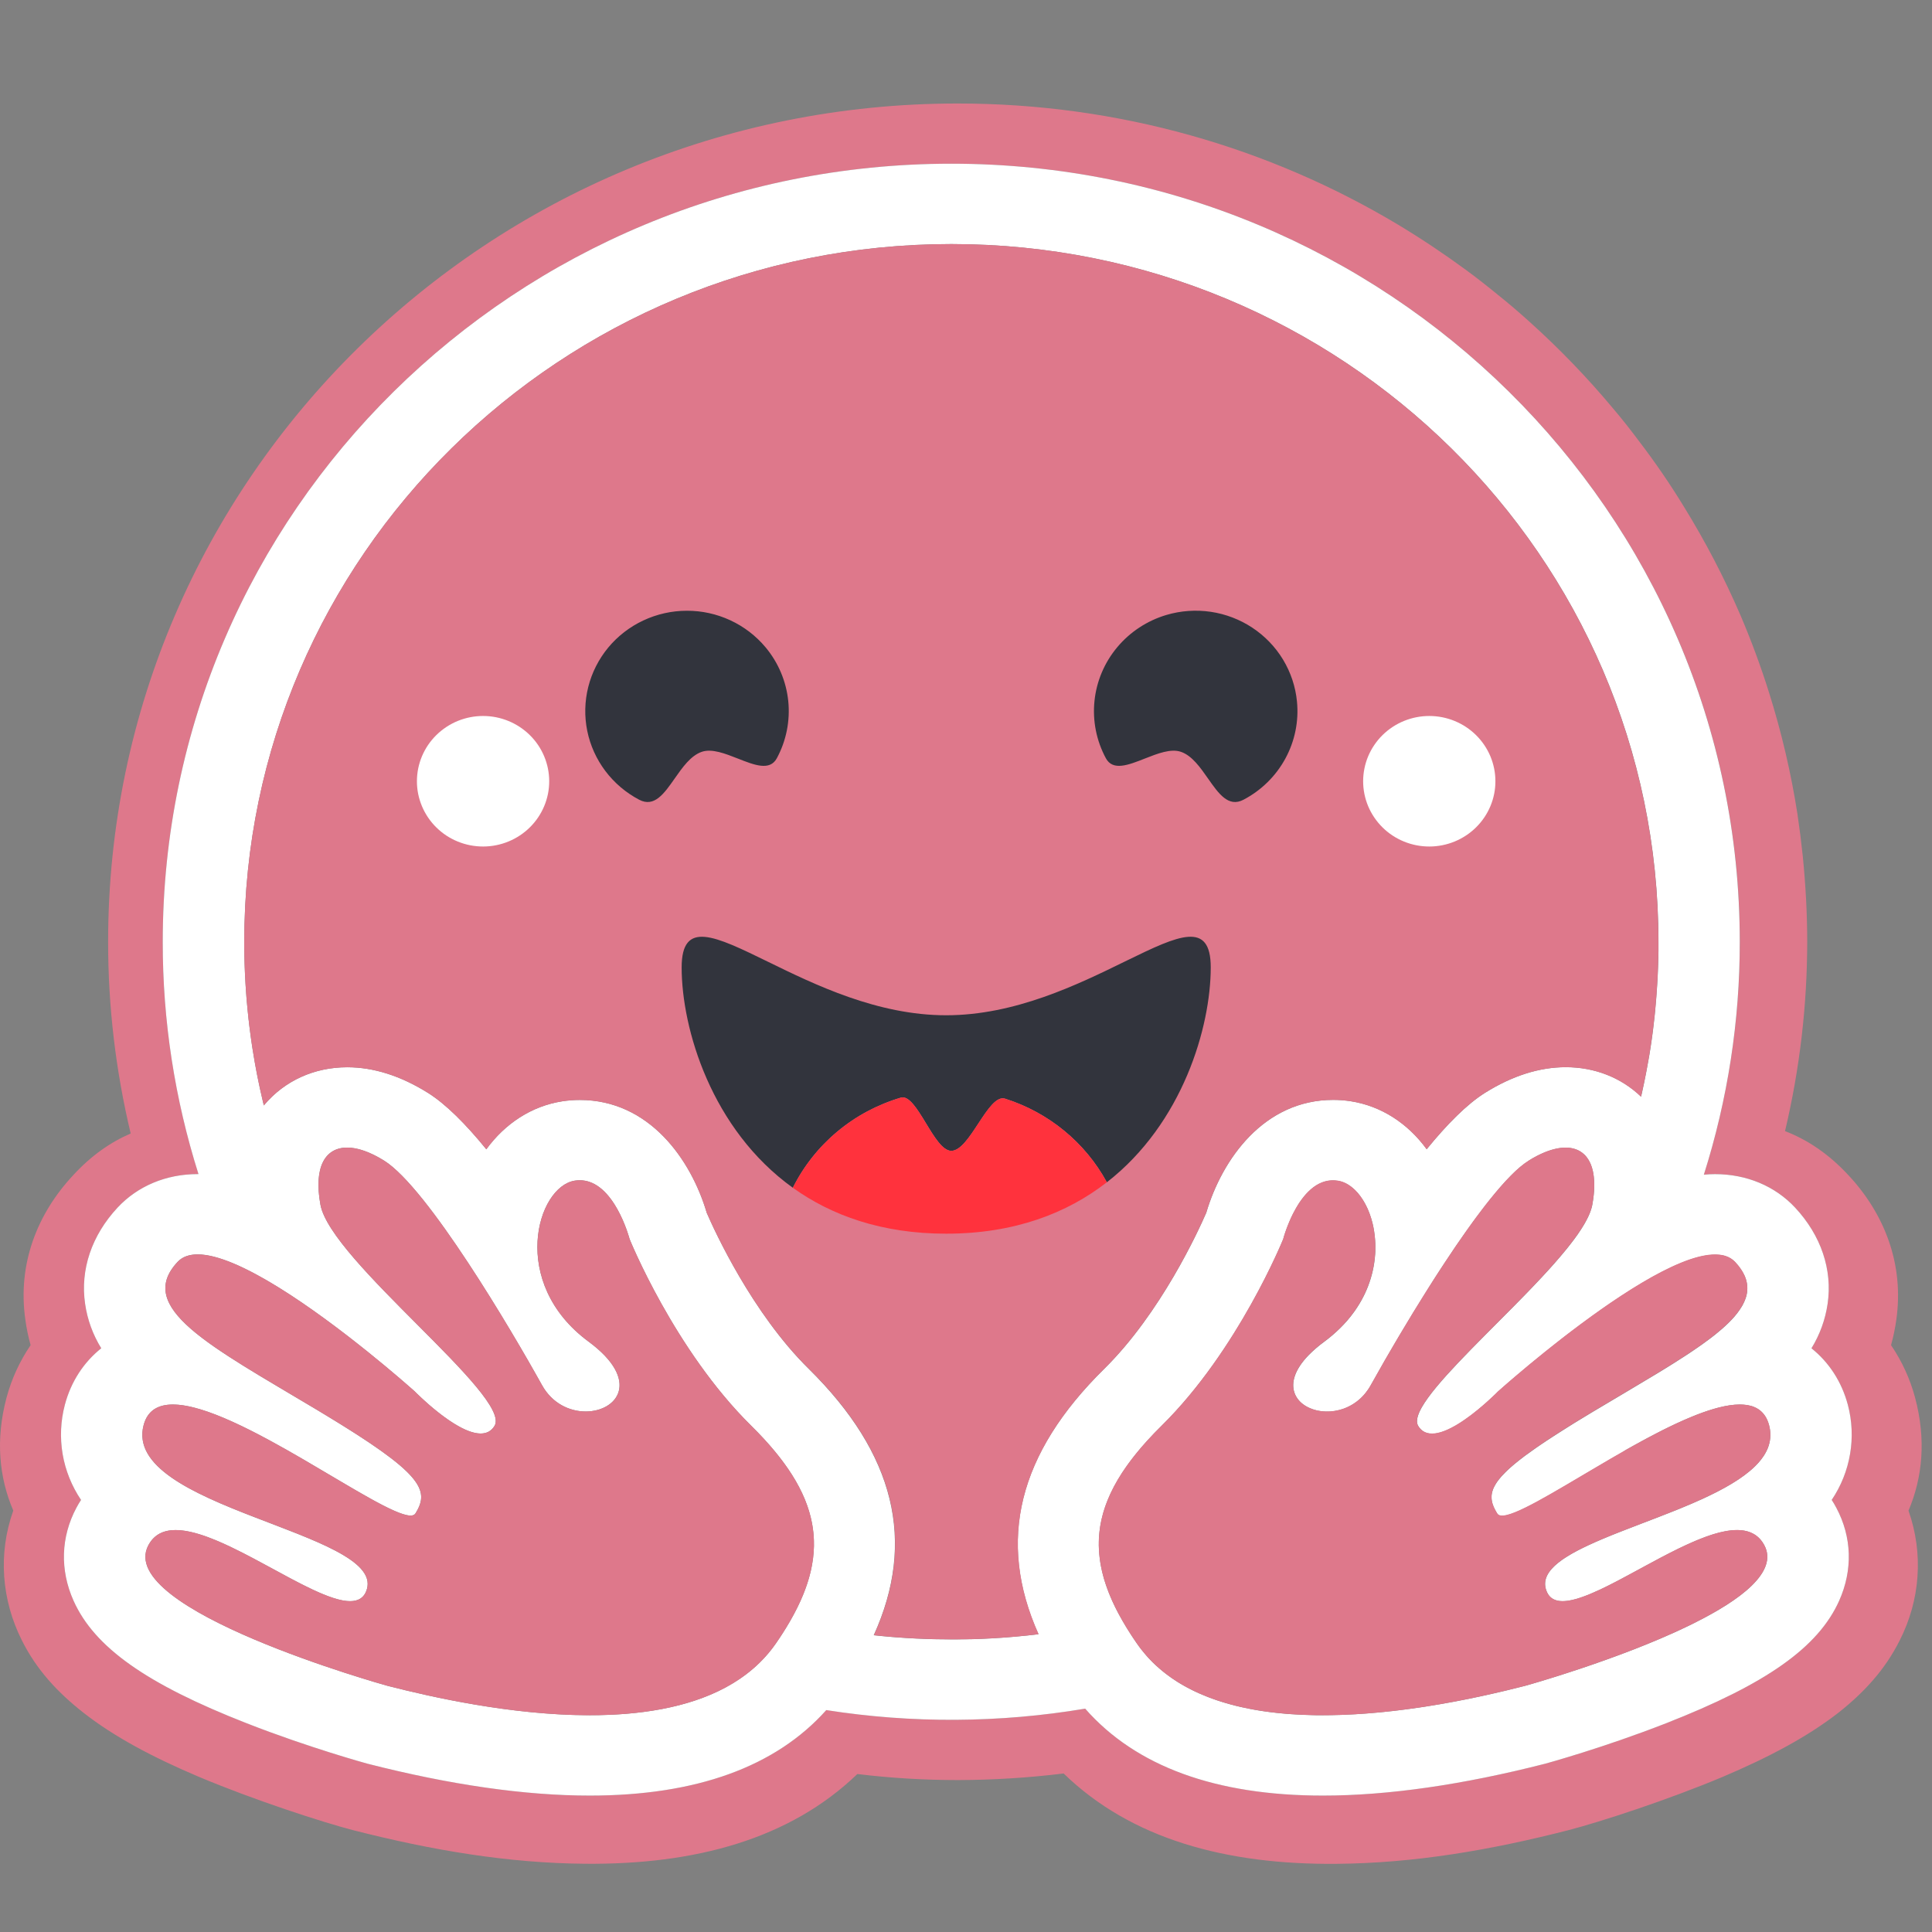
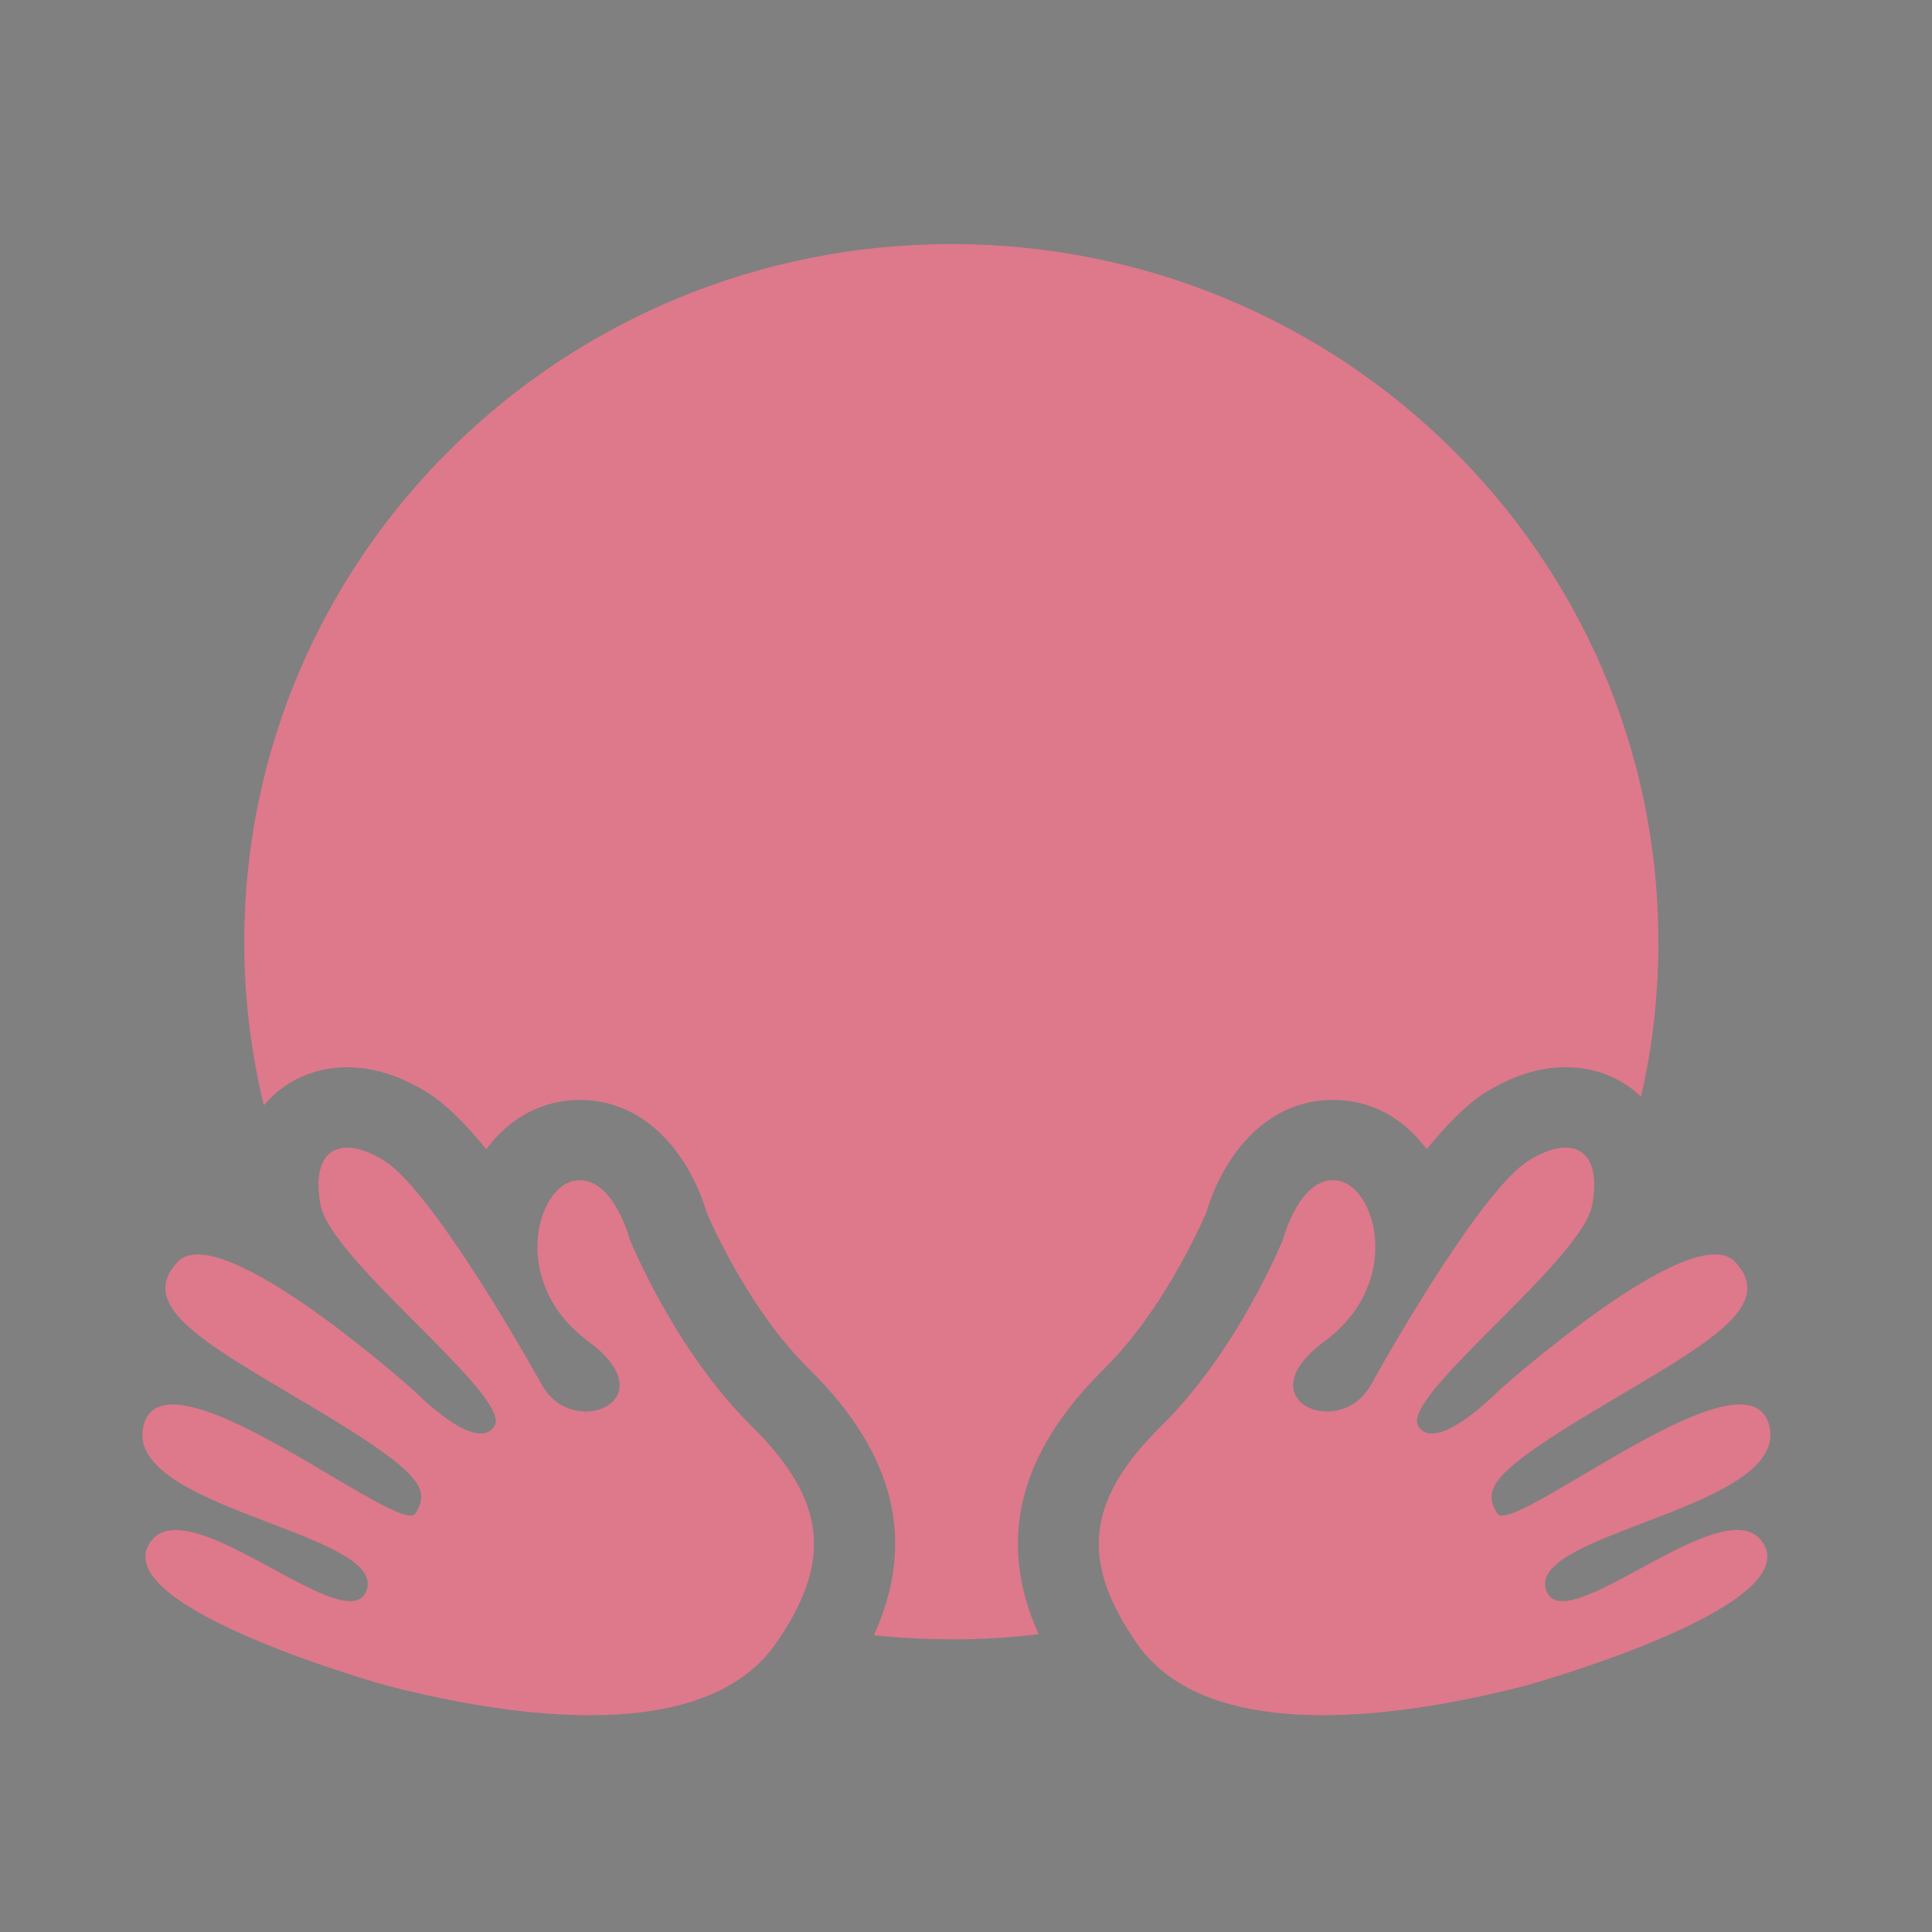
<svg xmlns="http://www.w3.org/2000/svg" width="56" height="56" viewBox="0 0 56 56" fill="none">
  <rect x="0" y="0" width="56" height="56" fill="#808080" stroke="none" />
-   <path d="M55.509 40.509C55.364 39.968 55.129 39.455 54.813 38.99C54.881 38.745 54.932 38.496 54.967 38.245C55.191 36.651 54.631 35.191 53.575 34.061C53.002 33.444 52.389 33.036 51.74 32.786C52.166 30.987 52.382 29.145 52.383 27.297C52.383 26.453 52.335 25.627 52.254 24.812C52.211 24.405 52.16 24 52.1 23.595C51.914 22.401 51.638 21.223 51.275 20.07C51.037 19.312 50.761 18.566 50.449 17.835C49.982 16.752 49.436 15.704 48.816 14.698C48.408 14.029 47.965 13.383 47.488 12.761C47.254 12.447 47.011 12.14 46.757 11.841C46.005 10.94 45.189 10.094 44.314 9.309C44.023 9.046 43.725 8.791 43.418 8.546C43.115 8.297 42.807 8.056 42.492 7.824C41.857 7.358 41.202 6.921 40.527 6.514C36.8 4.281 32.43 3 27.758 3C14.157 3 3.134 13.878 3.134 27.298C3.133 29.169 3.353 31.034 3.788 32.855C3.204 33.106 2.644 33.496 2.125 34.06C1.069 35.189 0.509 36.644 0.733 38.239C0.767 38.492 0.818 38.743 0.887 38.99C0.571 39.455 0.336 39.968 0.19 40.509C-0.134 41.726 -0.027 42.824 0.385 43.785C-0.063 45.043 0.049 46.381 0.633 47.545C1.057 48.395 1.665 49.052 2.414 49.64C3.305 50.339 4.419 50.932 5.764 51.502C7.369 52.177 9.327 52.811 10.217 53.044C12.518 53.632 14.723 54.004 16.959 54.022C20.144 54.051 22.887 53.312 24.851 51.421C25.815 51.538 26.786 51.596 27.758 51.596C28.785 51.594 29.811 51.53 30.83 51.405C32.789 53.308 35.542 54.054 38.739 54.024C40.974 54.006 43.18 53.634 45.475 53.045C46.371 52.812 48.329 52.178 49.934 51.503C51.279 50.933 52.393 50.339 53.29 49.642C54.033 49.054 54.64 48.396 55.065 47.546C55.655 46.383 55.761 45.044 55.319 43.787C55.727 42.825 55.834 41.725 55.509 40.509ZM53.227 43.704C53.679 44.55 53.708 45.506 53.309 46.397C52.704 47.747 51.202 48.81 48.285 49.951C46.471 50.661 44.81 51.115 44.795 51.119C42.396 51.733 40.226 52.045 38.347 52.045C35.236 52.045 32.922 51.198 31.454 49.525C28.971 49.943 26.437 49.957 23.95 49.567C22.48 51.212 20.178 52.045 17.094 52.045C15.215 52.045 13.045 51.733 10.646 51.119C10.631 51.115 8.971 50.661 7.156 49.951C4.239 48.81 2.736 47.747 2.132 46.397C1.733 45.506 1.762 44.55 2.214 43.704C2.256 43.626 2.3 43.549 2.348 43.475C2.077 43.073 1.896 42.62 1.815 42.144C1.735 41.669 1.757 41.181 1.881 40.715C2.061 40.042 2.432 39.482 2.935 39.08C2.693 38.687 2.534 38.249 2.467 37.793C2.322 36.802 2.656 35.812 3.406 35.005C3.99 34.377 4.815 34.032 5.73 34.032H5.754C5.065 31.852 4.715 29.581 4.717 27.297C4.717 14.842 14.95 4.745 27.574 4.745C40.198 4.745 50.43 14.842 50.43 27.297C50.432 29.587 50.08 31.864 49.387 34.049C49.497 34.038 49.605 34.033 49.711 34.033C50.625 34.033 51.451 34.378 52.035 35.006C52.785 35.812 53.119 36.803 52.974 37.794C52.907 38.249 52.748 38.687 52.506 39.081C53.009 39.483 53.38 40.042 53.56 40.716C53.684 41.182 53.706 41.669 53.625 42.145C53.545 42.621 53.363 43.074 53.093 43.476C53.14 43.549 53.186 43.626 53.227 43.704Z" fill="#DE788B" />
-   <path d="M53.093 43.476C53.363 43.074 53.545 42.621 53.625 42.145C53.706 41.669 53.684 41.182 53.56 40.716C53.38 40.043 53.009 39.483 52.506 39.081C52.748 38.687 52.907 38.25 52.974 37.794C53.119 36.803 52.785 35.813 52.035 35.006C51.451 34.378 50.625 34.033 49.711 34.033C49.605 34.033 49.497 34.038 49.387 34.049C50.079 31.864 50.431 29.587 50.428 27.298C50.428 14.843 40.196 4.745 27.573 4.745C14.951 4.745 4.717 14.842 4.717 27.298C4.714 29.581 5.064 31.852 5.753 34.032H5.729C4.815 34.032 3.989 34.378 3.405 35.006C2.656 35.812 2.322 36.802 2.467 37.793C2.533 38.249 2.692 38.687 2.935 39.08C2.431 39.482 2.06 40.042 1.881 40.715C1.757 41.182 1.735 41.669 1.815 42.145C1.896 42.621 2.078 43.074 2.349 43.476C2.3 43.55 2.256 43.626 2.214 43.705C1.763 44.551 1.733 45.507 2.132 46.398C2.737 47.747 4.239 48.811 7.156 49.952C8.97 50.662 10.632 51.116 10.646 51.12C13.046 51.734 15.215 52.046 17.094 52.046C20.179 52.046 22.48 51.213 23.95 49.568C26.437 49.958 28.972 49.943 31.454 49.526C32.922 51.199 35.237 52.046 38.347 52.046C40.226 52.046 42.396 51.734 44.795 51.12C44.81 51.116 46.471 50.662 48.285 49.952C51.203 48.811 52.705 47.747 53.309 46.398C53.708 45.507 53.679 44.551 53.227 43.705C53.186 43.626 53.141 43.549 53.093 43.476ZM22.898 46.993C22.772 47.211 22.636 47.425 22.492 47.632C22.112 48.181 21.612 48.6 21.032 48.912C19.923 49.509 18.52 49.717 17.094 49.717C14.841 49.717 12.532 49.197 11.238 48.866C11.174 48.849 3.305 46.656 4.301 44.789C4.469 44.475 4.745 44.35 5.092 44.35C6.495 44.35 9.049 46.411 10.147 46.411C10.392 46.411 10.565 46.308 10.636 46.057C11.104 44.401 3.525 43.705 4.163 41.307C4.276 40.883 4.581 40.711 5.011 40.711C6.866 40.711 11.028 43.929 11.899 43.929C11.966 43.929 12.014 43.91 12.04 43.869L12.051 43.851C12.459 43.185 12.225 42.701 9.425 41.009L9.157 40.847C6.076 39.008 3.914 37.901 5.144 36.58C5.285 36.427 5.486 36.359 5.729 36.359C6.018 36.359 6.368 36.455 6.753 36.615C8.38 37.292 10.635 39.138 11.577 39.944C11.855 40.182 12.018 40.328 12.018 40.328C12.018 40.328 13.211 41.552 13.932 41.552C14.098 41.552 14.239 41.487 14.335 41.328C14.846 40.477 9.585 36.543 9.288 34.92C9.087 33.82 9.429 33.263 10.062 33.263C10.363 33.263 10.73 33.389 11.136 33.643C12.393 34.431 14.821 38.548 15.71 40.149C16.008 40.686 16.517 40.913 16.975 40.913C17.885 40.913 18.596 40.021 17.059 38.887C14.748 37.181 15.559 34.393 16.662 34.221C16.709 34.214 16.756 34.21 16.804 34.21C17.806 34.21 18.249 35.915 18.249 35.915C18.249 35.915 19.545 39.128 21.772 41.324C23.793 43.317 24.075 44.953 22.898 46.993ZM30.1 47.369L29.984 47.383L29.787 47.405C29.684 47.416 29.58 47.426 29.476 47.435L29.374 47.444L29.282 47.452L29.15 47.463C29.102 47.466 29.053 47.47 29.005 47.473L28.86 47.482L28.828 47.484L28.714 47.491L28.665 47.493L28.53 47.5L28.373 47.506L28.23 47.511L28.135 47.514H28.087C28.057 47.514 28.028 47.515 27.998 47.516H27.951C27.921 47.516 27.891 47.516 27.862 47.517L27.741 47.519H27.572C27.439 47.519 27.306 47.517 27.174 47.515L27.067 47.513C27.037 47.513 27.006 47.511 26.976 47.51L26.863 47.507L26.721 47.501L26.595 47.496L26.562 47.495L26.441 47.488C26.407 47.486 26.374 47.485 26.34 47.483L26.262 47.478C26.164 47.472 26.066 47.465 25.968 47.458L25.865 47.45L25.735 47.439L25.583 47.425C25.499 47.417 25.414 47.408 25.329 47.399H25.325C26.561 44.678 25.936 42.138 23.439 39.675C21.801 38.061 20.711 35.677 20.485 35.154C20.028 33.605 18.816 31.883 16.805 31.883C16.635 31.883 16.465 31.896 16.297 31.922C15.416 32.059 14.646 32.559 14.096 33.313C13.503 32.584 12.925 32.004 12.403 31.677C11.616 31.185 10.831 30.935 10.066 30.935C9.111 30.935 8.257 31.322 7.662 32.024L7.647 32.042L7.614 31.903L7.613 31.897C7.499 31.419 7.404 30.937 7.328 30.453C7.328 30.449 7.328 30.446 7.326 30.443L7.309 30.333C7.3 30.274 7.291 30.214 7.283 30.155C7.276 30.106 7.269 30.056 7.262 30.007C7.256 29.958 7.249 29.909 7.243 29.859C7.236 29.81 7.23 29.76 7.224 29.711C7.219 29.664 7.213 29.617 7.208 29.57L7.206 29.558C7.182 29.341 7.161 29.124 7.143 28.907L7.134 28.782C7.131 28.747 7.129 28.712 7.127 28.677C7.127 28.669 7.126 28.661 7.125 28.654L7.116 28.514C7.113 28.464 7.11 28.413 7.108 28.363C7.105 28.313 7.102 28.262 7.1 28.212L7.095 28.08L7.093 28.04L7.089 27.917L7.086 27.814C7.086 27.773 7.084 27.731 7.083 27.689L7.081 27.559C7.081 27.515 7.081 27.472 7.08 27.429C7.079 27.385 7.08 27.341 7.08 27.298C7.08 16.129 16.257 7.074 27.576 7.074C38.896 7.074 48.072 16.128 48.072 27.298V27.559C48.072 27.602 48.071 27.646 48.07 27.689C48.07 27.726 48.069 27.761 48.068 27.798C48.068 27.83 48.066 27.862 48.065 27.893C48.065 27.934 48.063 27.974 48.061 28.015V28.019C48.058 28.107 48.054 28.196 48.05 28.285L48.049 28.314L48.041 28.446L48.035 28.551C48.02 28.8 48 29.048 47.976 29.296V29.299C47.972 29.346 47.967 29.393 47.962 29.439C47.95 29.547 47.938 29.655 47.925 29.763L47.912 29.872L47.895 30C47.889 30.046 47.882 30.093 47.876 30.139C47.868 30.191 47.86 30.243 47.853 30.295L47.834 30.417L47.812 30.556C47.804 30.602 47.797 30.648 47.788 30.694C47.778 30.74 47.771 30.786 47.763 30.832C47.747 30.924 47.73 31.015 47.712 31.107C47.676 31.289 47.639 31.471 47.599 31.652C47.589 31.697 47.578 31.743 47.568 31.788C46.991 31.235 46.227 30.933 45.385 30.933C44.62 30.933 43.834 31.183 43.047 31.675C42.525 32.002 41.948 32.582 41.354 33.311C40.804 32.557 40.034 32.057 39.153 31.92C38.985 31.894 38.816 31.881 38.645 31.881C36.634 31.881 35.423 33.603 34.965 35.152C34.738 35.675 33.648 38.059 32.009 39.675C29.513 42.13 28.883 44.66 30.1 47.369ZM51.26 41.923L51.251 41.947C51.246 41.962 51.24 41.977 51.234 41.992C51.224 42.015 51.214 42.037 51.203 42.059C51.177 42.112 51.147 42.163 51.114 42.212C51.069 42.279 51.02 42.342 50.966 42.402C50.953 42.416 50.941 42.429 50.927 42.443C50.908 42.464 50.888 42.484 50.868 42.504C50.504 42.86 49.949 43.172 49.322 43.459C49.25 43.49 49.178 43.522 49.105 43.554L49.033 43.586C48.985 43.607 48.936 43.628 48.886 43.648C48.836 43.669 48.786 43.69 48.737 43.71L48.586 43.772C48.233 43.915 47.871 44.051 47.518 44.186L47.368 44.244L47.218 44.302C47.119 44.34 47.021 44.378 46.925 44.416L46.781 44.473L46.64 44.53L46.571 44.559C46.525 44.578 46.479 44.597 46.434 44.616C45.397 45.055 44.65 45.502 44.807 46.057C44.811 46.073 44.816 46.088 44.822 46.102C44.836 46.143 44.855 46.182 44.879 46.218C44.893 46.24 44.909 46.261 44.927 46.28C45.111 46.468 45.447 46.439 45.87 46.289C45.905 46.276 45.94 46.263 45.975 46.249C46 46.24 46.024 46.231 46.048 46.221L46.085 46.206C46.181 46.165 46.284 46.12 46.389 46.071C46.415 46.059 46.442 46.047 46.468 46.033C46.985 45.784 47.572 45.447 48.154 45.141C48.243 45.093 48.333 45.048 48.422 45.002C48.567 44.928 48.714 44.856 48.862 44.788C49.413 44.532 49.931 44.35 50.348 44.35C50.543 44.35 50.716 44.39 50.86 44.481L50.884 44.496C50.957 44.547 51.02 44.609 51.072 44.681C51.084 44.698 51.096 44.715 51.106 44.733C51.118 44.751 51.129 44.77 51.139 44.789C51.345 45.175 51.172 45.574 50.77 45.966C50.383 46.342 49.781 46.71 49.096 47.051C49.045 47.077 48.994 47.102 48.943 47.127C46.906 48.113 44.24 48.857 44.202 48.866C43.492 49.048 42.475 49.287 41.33 49.465L41.161 49.491L41.133 49.495C40.874 49.533 40.613 49.567 40.352 49.597L40.328 49.599C39.853 49.653 39.367 49.691 38.879 49.707H38.872C38.697 49.714 38.522 49.717 38.346 49.717H38.145C37.877 49.713 37.61 49.701 37.344 49.681C37.338 49.681 37.331 49.681 37.325 49.68C37.23 49.672 37.134 49.664 37.039 49.653C36.876 49.636 36.713 49.615 36.55 49.59C36.487 49.579 36.419 49.568 36.354 49.557C36.325 49.552 36.295 49.546 36.266 49.54L36.258 49.539C36.165 49.521 36.071 49.502 35.978 49.481C35.925 49.469 35.87 49.457 35.817 49.443L35.785 49.434C35.759 49.428 35.733 49.421 35.707 49.414L35.692 49.41L35.609 49.387C35.579 49.378 35.549 49.369 35.518 49.361L35.507 49.357L35.429 49.334C35.399 49.325 35.37 49.315 35.34 49.306C35.316 49.297 35.292 49.289 35.267 49.282L35.214 49.263C35.163 49.245 35.112 49.227 35.061 49.208L35.013 49.189L34.973 49.173C34.897 49.143 34.82 49.111 34.745 49.078L34.694 49.054L34.686 49.05C34.668 49.042 34.651 49.034 34.633 49.026C34.598 49.01 34.563 48.993 34.529 48.975L34.519 48.97L34.469 48.944C34.38 48.899 34.294 48.85 34.209 48.799L34.162 48.771C34.138 48.756 34.116 48.742 34.093 48.727L34.033 48.687C34.011 48.673 33.989 48.658 33.968 48.643L33.929 48.616C33.888 48.587 33.847 48.557 33.807 48.526C33.786 48.51 33.766 48.494 33.745 48.478C33.698 48.442 33.653 48.404 33.609 48.366L33.607 48.364C33.563 48.327 33.521 48.288 33.479 48.249L33.477 48.247C33.456 48.226 33.434 48.206 33.413 48.185C33.393 48.164 33.371 48.143 33.351 48.122C33.331 48.101 33.31 48.079 33.29 48.057C33.271 48.036 33.252 48.015 33.233 47.994L33.226 47.986C33.129 47.875 33.037 47.758 32.953 47.636L32.919 47.587C32.897 47.554 32.875 47.522 32.853 47.489L32.789 47.392C32.758 47.345 32.727 47.297 32.698 47.249C32.676 47.215 32.655 47.181 32.635 47.147C32.617 47.117 32.599 47.088 32.583 47.059C32.573 47.044 32.564 47.028 32.555 47.012C32.546 46.995 32.536 46.978 32.526 46.961L32.511 46.935C32.506 46.926 32.504 46.923 32.502 46.918C32.483 46.886 32.465 46.854 32.448 46.821C32.44 46.807 32.432 46.792 32.424 46.778L32.4 46.732L32.376 46.687L32.329 46.594C32.322 46.579 32.314 46.563 32.307 46.548C32.291 46.516 32.276 46.483 32.261 46.451C32.255 46.438 32.249 46.425 32.243 46.412C32.222 46.367 32.203 46.322 32.184 46.276C32.171 46.246 32.16 46.216 32.147 46.186C32.112 46.098 32.08 46.01 32.05 45.92C32.041 45.893 32.032 45.866 32.024 45.84C32.004 45.779 31.987 45.718 31.971 45.656C31.952 45.585 31.935 45.512 31.921 45.439C31.911 45.396 31.903 45.353 31.896 45.309C31.889 45.267 31.883 45.224 31.878 45.181C31.867 45.096 31.859 45.01 31.854 44.925C31.854 44.91 31.853 44.896 31.853 44.882C31.851 44.854 31.851 44.825 31.85 44.797C31.835 43.657 32.42 42.56 33.67 41.327C35.897 39.132 37.194 35.919 37.194 35.919C37.194 35.919 37.229 35.784 37.301 35.591C37.326 35.526 37.351 35.462 37.378 35.399C37.408 35.327 37.441 35.257 37.476 35.187L37.487 35.167C37.532 35.078 37.581 34.992 37.634 34.908C37.646 34.889 37.658 34.869 37.672 34.85C37.712 34.792 37.754 34.736 37.798 34.681C37.832 34.639 37.868 34.598 37.906 34.56C38.035 34.429 38.183 34.321 38.35 34.264L38.371 34.257C38.385 34.253 38.398 34.248 38.413 34.245C38.43 34.24 38.446 34.236 38.463 34.233L38.471 34.231C38.506 34.224 38.542 34.22 38.578 34.217H38.581C38.599 34.217 38.618 34.215 38.637 34.215C38.685 34.216 38.733 34.219 38.78 34.227C38.981 34.258 39.172 34.376 39.336 34.558L39.359 34.583C39.412 34.645 39.461 34.712 39.504 34.781C39.536 34.832 39.567 34.887 39.596 34.943C39.608 34.967 39.619 34.989 39.63 35.013C39.635 35.025 39.641 35.037 39.646 35.049C39.657 35.073 39.667 35.097 39.677 35.122C39.733 35.265 39.777 35.412 39.808 35.563C39.84 35.725 39.859 35.89 39.865 36.056C39.867 36.129 39.867 36.203 39.865 36.277C39.864 36.306 39.862 36.334 39.86 36.363C39.838 36.68 39.768 36.992 39.652 37.289C39.64 37.319 39.628 37.348 39.616 37.378C39.558 37.516 39.49 37.648 39.414 37.776C39.37 37.85 39.323 37.922 39.273 37.994L39.242 38.037C39.123 38.202 38.99 38.356 38.844 38.499C38.701 38.64 38.547 38.771 38.385 38.891C38.222 39.01 38.069 39.142 37.928 39.285C37.521 39.706 37.426 40.077 37.518 40.359C37.529 40.391 37.541 40.422 37.556 40.452C37.59 40.517 37.634 40.578 37.686 40.63L37.7 40.644C37.715 40.658 37.731 40.672 37.747 40.685L37.763 40.698C37.803 40.728 37.844 40.754 37.888 40.778C37.9 40.784 37.912 40.791 37.926 40.797C37.986 40.827 38.049 40.85 38.113 40.868L38.131 40.873L38.155 40.879L38.176 40.884L38.198 40.889L38.221 40.893L38.242 40.897C38.258 40.9 38.274 40.902 38.29 40.904L38.306 40.907L38.334 40.909L38.351 40.911L38.38 40.913H38.396L38.426 40.914H38.52L38.547 40.913L38.578 40.911L38.615 40.908L38.65 40.904C38.658 40.904 38.666 40.901 38.674 40.9C38.798 40.882 38.919 40.848 39.033 40.798C39.057 40.788 39.081 40.776 39.104 40.764C39.151 40.741 39.197 40.715 39.242 40.685C39.304 40.645 39.362 40.6 39.417 40.551L39.455 40.516C39.461 40.51 39.467 40.504 39.473 40.498C39.51 40.461 39.545 40.422 39.578 40.381C39.636 40.309 39.688 40.233 39.732 40.152C40.261 39.203 40.816 38.267 41.396 37.346L41.475 37.221L41.555 37.095C41.596 37.031 41.636 36.968 41.676 36.906L41.717 36.843L41.799 36.718C41.908 36.551 42.017 36.387 42.128 36.223L42.21 36.102C42.376 35.86 42.541 35.624 42.704 35.401L42.786 35.29C42.964 35.048 43.149 34.811 43.341 34.58L43.418 34.49C43.43 34.474 43.442 34.46 43.456 34.445L43.531 34.359C43.543 34.345 43.555 34.331 43.568 34.318L43.64 34.237L43.677 34.198C43.712 34.16 43.748 34.123 43.784 34.087C43.808 34.063 43.831 34.039 43.854 34.017C43.991 33.878 44.142 33.754 44.306 33.647L44.343 33.623L44.381 33.599C44.406 33.584 44.43 33.569 44.455 33.556C45.095 33.198 45.624 33.171 45.929 33.472C46.114 33.654 46.215 33.956 46.21 34.376C46.21 34.395 46.21 34.413 46.208 34.432V34.453C46.208 34.472 46.207 34.491 46.206 34.511C46.206 34.535 46.203 34.559 46.2 34.582C46.198 34.606 46.197 34.624 46.194 34.646C46.194 34.652 46.193 34.658 46.192 34.664C46.19 34.683 46.188 34.702 46.185 34.72C46.185 34.726 46.185 34.732 46.183 34.738C46.18 34.763 46.176 34.788 46.172 34.813C46.169 34.837 46.165 34.86 46.16 34.883C46.158 34.897 46.156 34.91 46.154 34.923C46.147 34.961 46.137 34.998 46.126 35.035C46.105 35.104 46.08 35.172 46.05 35.237C46.037 35.266 46.023 35.294 46.009 35.322C45.98 35.38 45.947 35.44 45.911 35.501C45.893 35.531 45.874 35.562 45.854 35.593L45.824 35.641C45.793 35.689 45.761 35.737 45.727 35.786C45.694 35.835 45.657 35.885 45.619 35.935C45.569 36.002 45.516 36.071 45.46 36.14L45.418 36.193C45.299 36.339 45.177 36.483 45.052 36.625L44.953 36.736L44.902 36.792C44.833 36.868 44.764 36.944 44.694 37.019L44.64 37.076C44.605 37.114 44.568 37.152 44.532 37.19C44.496 37.229 44.459 37.267 44.423 37.306L44.311 37.422L44.199 37.538C44.161 37.576 44.123 37.615 44.085 37.654L43.855 37.888C42.759 38.998 41.603 40.104 41.212 40.793C41.186 40.839 41.163 40.885 41.141 40.932C41.086 41.057 41.062 41.165 41.078 41.251C41.083 41.28 41.093 41.307 41.108 41.332C41.131 41.37 41.157 41.404 41.188 41.435C41.203 41.449 41.217 41.462 41.234 41.474C41.314 41.531 41.411 41.56 41.51 41.557H41.541L41.572 41.555L41.604 41.551L41.631 41.547C41.634 41.547 41.638 41.546 41.641 41.545L41.665 41.541L41.672 41.539L41.698 41.534L41.708 41.531L41.736 41.524L41.77 41.514C41.792 41.508 41.814 41.5 41.837 41.492C41.886 41.475 41.934 41.455 41.981 41.433C41.992 41.427 42.005 41.422 42.016 41.416L42.052 41.398C42.099 41.375 42.146 41.349 42.193 41.322C42.231 41.3 42.268 41.277 42.305 41.254L42.342 41.23C42.353 41.222 42.366 41.215 42.378 41.206L42.413 41.182L42.432 41.169L42.484 41.133C42.533 41.1 42.578 41.066 42.624 41.032L42.628 41.029L42.7 40.974C42.8 40.896 42.894 40.818 42.979 40.745L43.036 40.695L43.041 40.691L43.071 40.665C43.141 40.603 43.203 40.545 43.255 40.498L43.276 40.477L43.327 40.43L43.358 40.4L43.368 40.39L43.371 40.387C43.397 40.361 43.397 40.361 43.423 40.335L43.425 40.333L43.435 40.325C43.438 40.321 43.442 40.318 43.447 40.314L43.45 40.311L43.461 40.301L43.516 40.254L43.546 40.226C43.562 40.214 43.578 40.199 43.595 40.183L43.632 40.151C43.638 40.146 43.645 40.139 43.652 40.134L43.69 40.1L43.747 40.051L43.777 40.025C43.895 39.924 44.038 39.802 44.203 39.665L44.27 39.609L44.381 39.517L44.495 39.423C44.644 39.301 44.804 39.172 44.973 39.037L45.084 38.949C45.179 38.875 45.276 38.799 45.375 38.722C45.414 38.692 45.454 38.661 45.495 38.631C45.596 38.554 45.698 38.477 45.8 38.402C46.032 38.229 46.271 38.056 46.513 37.887L46.617 37.815C46.69 37.766 46.762 37.716 46.835 37.668L46.901 37.624C47.031 37.538 47.162 37.453 47.294 37.37L47.36 37.33L47.425 37.289C47.49 37.25 47.555 37.21 47.62 37.172L47.684 37.134L47.814 37.06C47.856 37.035 47.898 37.012 47.941 36.988L47.966 36.974L48.067 36.92C48.108 36.897 48.15 36.876 48.192 36.855L48.254 36.823L48.314 36.793C48.451 36.725 48.591 36.662 48.733 36.604C48.753 36.596 48.772 36.589 48.791 36.58C48.829 36.565 48.867 36.55 48.905 36.537C48.942 36.525 48.979 36.512 49.016 36.499C49.049 36.488 49.081 36.478 49.113 36.468L49.123 36.465C49.14 36.46 49.157 36.455 49.174 36.451L49.178 36.45C49.212 36.44 49.247 36.431 49.281 36.423H49.284C49.334 36.411 49.383 36.401 49.432 36.393C49.448 36.39 49.464 36.388 49.48 36.386C49.527 36.379 49.574 36.374 49.621 36.371C49.651 36.368 49.681 36.368 49.71 36.368H49.733C49.763 36.368 49.793 36.37 49.822 36.373C49.835 36.373 49.848 36.375 49.861 36.377H49.867C49.88 36.378 49.893 36.38 49.905 36.383C49.918 36.386 49.931 36.387 49.944 36.39H49.948C49.96 36.393 49.972 36.397 49.985 36.4C50.088 36.427 50.183 36.479 50.262 36.551L50.269 36.558L50.283 36.571L50.296 36.585C50.405 36.698 50.495 36.827 50.562 36.967L50.573 36.991C50.596 37.044 50.614 37.099 50.626 37.156C50.662 37.314 50.652 37.478 50.599 37.631C50.576 37.697 50.548 37.762 50.514 37.824L50.492 37.863C50.408 38.003 50.308 38.133 50.195 38.251L50.171 38.276C50.117 38.332 50.062 38.386 50.005 38.438C49.987 38.455 49.968 38.472 49.949 38.488L49.921 38.514C49.861 38.566 49.8 38.617 49.739 38.666C49.728 38.675 49.717 38.684 49.706 38.693C49.663 38.727 49.619 38.761 49.573 38.796C49.414 38.916 49.253 39.031 49.088 39.142C48.992 39.208 48.892 39.274 48.788 39.34C48.596 39.465 48.402 39.587 48.206 39.707C48.149 39.741 48.093 39.776 48.035 39.811C47.503 40.134 46.913 40.479 46.284 40.855L46.121 40.952C45.943 41.059 45.775 41.162 45.616 41.259L45.537 41.309L45.386 41.404C45.326 41.442 45.268 41.479 45.211 41.515C45.169 41.542 45.127 41.569 45.086 41.595L45.005 41.647C44.966 41.673 44.927 41.698 44.888 41.724L44.85 41.748C44.81 41.774 44.772 41.8 44.734 41.826L44.672 41.867L44.599 41.917L44.532 41.963C44.426 42.037 44.321 42.112 44.217 42.188L44.181 42.215C44.14 42.246 44.101 42.276 44.063 42.306L44.013 42.345C43.929 42.411 43.853 42.475 43.784 42.536L43.751 42.566C43.732 42.584 43.713 42.601 43.695 42.618C43.682 42.63 43.671 42.642 43.658 42.654L43.64 42.671C43.602 42.709 43.564 42.748 43.528 42.788L43.51 42.809C43.47 42.854 43.435 42.898 43.405 42.94L43.391 42.959C43.356 43.01 43.325 43.064 43.298 43.119L43.289 43.139L43.284 43.152L43.279 43.164L43.273 43.181C43.271 43.186 43.267 43.196 43.265 43.205C43.254 43.236 43.246 43.269 43.24 43.302L43.238 43.32L43.235 43.337L43.234 43.352V43.436C43.234 43.443 43.234 43.45 43.236 43.458C43.236 43.462 43.236 43.466 43.237 43.47C43.237 43.477 43.239 43.484 43.24 43.491L43.245 43.521V43.522C43.247 43.531 43.249 43.541 43.251 43.55C43.254 43.559 43.256 43.57 43.259 43.58C43.268 43.61 43.278 43.64 43.29 43.669C43.29 43.671 43.292 43.673 43.293 43.675C43.296 43.683 43.299 43.69 43.303 43.697C43.316 43.728 43.331 43.757 43.347 43.786L43.364 43.817L43.382 43.847L43.401 43.877C43.404 43.883 43.407 43.887 43.411 43.892L43.418 43.898L43.424 43.904L43.431 43.91C43.436 43.913 43.441 43.916 43.447 43.919C43.452 43.921 43.458 43.924 43.464 43.926C43.471 43.928 43.477 43.93 43.484 43.932C43.64 43.966 43.961 43.839 44.386 43.617L44.463 43.577L44.593 43.507L44.656 43.472C44.701 43.448 44.747 43.422 44.794 43.395L44.88 43.347C45.443 43.028 46.116 42.616 46.812 42.215C46.877 42.177 46.942 42.14 47.008 42.103L47.139 42.02C47.205 41.983 47.27 41.946 47.336 41.909C47.616 41.752 47.899 41.602 48.185 41.457L48.314 41.393C48.399 41.351 48.484 41.311 48.568 41.271C48.73 41.196 48.893 41.124 49.058 41.056L49.149 41.019L49.16 41.015C49.64 40.828 50.075 40.711 50.427 40.711C50.503 40.711 50.579 40.717 50.655 40.73H50.657C50.681 40.734 50.703 40.739 50.725 40.745H50.729C50.762 40.752 50.794 40.762 50.824 40.774C50.849 40.783 50.873 40.794 50.896 40.806C50.997 40.856 51.083 40.931 51.147 41.023C51.153 41.03 51.158 41.038 51.163 41.047C51.187 41.082 51.207 41.12 51.224 41.16C51.234 41.182 51.243 41.206 51.252 41.231C51.26 41.257 51.268 41.281 51.276 41.308C51.333 41.51 51.327 41.724 51.26 41.923Z" fill="white" />
  <path fill-rule="evenodd" clip-rule="evenodd" d="M48.069 27.428V27.298C48.069 16.128 38.896 7.074 27.576 7.074C16.257 7.074 7.08 16.129 7.08 27.298L7.08 27.341C7.08 27.371 7.079 27.399 7.08 27.428C7.081 27.472 7.082 27.515 7.081 27.559L7.083 27.655L7.083 27.69L7.085 27.737C7.085 27.763 7.086 27.788 7.086 27.814L7.089 27.918L7.093 28.04L7.095 28.08L7.1 28.206V28.212L7.108 28.359V28.363C7.11 28.413 7.113 28.464 7.116 28.514C7.119 28.561 7.122 28.607 7.125 28.654L7.126 28.662C7.128 28.702 7.131 28.742 7.134 28.782L7.135 28.792C7.138 28.83 7.141 28.869 7.144 28.907L7.144 28.915L7.15 28.981C7.166 29.174 7.185 29.366 7.206 29.558L7.208 29.57L7.224 29.711L7.243 29.859C7.255 29.958 7.269 30.057 7.283 30.155C7.291 30.215 7.3 30.274 7.309 30.333L7.31 30.34C7.331 30.474 7.352 30.608 7.376 30.742C7.443 31.129 7.522 31.514 7.613 31.897L7.614 31.903L7.623 31.939C7.631 31.973 7.639 32.007 7.648 32.042L7.662 32.024C8.257 31.322 9.111 30.935 10.066 30.935C10.831 30.935 11.617 31.185 12.403 31.677C12.925 32.004 13.502 32.584 14.096 33.313C14.646 32.559 15.416 32.059 16.297 31.922C16.465 31.896 16.635 31.883 16.805 31.883C18.816 31.883 20.028 33.605 20.485 35.154C20.711 35.677 21.801 38.061 23.444 39.673C25.942 42.135 26.567 44.676 25.331 47.397H25.335C25.419 47.406 25.504 47.415 25.589 47.422C25.64 47.427 25.69 47.432 25.741 47.436L25.759 47.438C25.796 47.441 25.833 47.445 25.87 47.447L25.973 47.456C26.071 47.463 26.169 47.47 26.268 47.476L26.346 47.481L26.408 47.484L26.446 47.486L26.567 47.493L26.6 47.494L26.727 47.499L26.868 47.505L26.982 47.508L27 47.509C27.024 47.51 27.049 47.511 27.073 47.511L27.098 47.511C27.258 47.515 27.417 47.517 27.577 47.517H27.746L27.867 47.515C27.897 47.514 27.926 47.514 27.956 47.514H28.003L28.044 47.513C28.06 47.513 28.076 47.512 28.092 47.512H28.141L28.235 47.509L28.378 47.505L28.536 47.498C28.581 47.496 28.626 47.494 28.671 47.491L28.719 47.489L28.791 47.485L28.834 47.482L28.865 47.48L29.01 47.471C29.059 47.468 29.107 47.464 29.156 47.46L29.287 47.45L29.38 47.443L29.481 47.434C29.585 47.424 29.689 47.414 29.793 47.403C29.858 47.396 29.924 47.389 29.99 47.381L30.105 47.367C28.888 44.658 29.518 42.128 32.006 39.675C33.645 38.059 34.735 35.675 34.962 35.152C35.42 33.603 36.63 31.881 38.642 31.881C38.812 31.881 38.982 31.894 39.15 31.92C40.031 32.057 40.801 32.558 41.351 33.311C41.946 32.582 42.522 32.002 43.044 31.675C43.831 31.183 44.617 30.933 45.382 30.933C46.224 30.933 46.988 31.235 47.565 31.788C47.597 31.648 47.627 31.509 47.657 31.369C47.674 31.282 47.692 31.195 47.709 31.107C47.73 30.999 47.75 30.89 47.769 30.782C47.774 30.753 47.779 30.724 47.784 30.694C47.793 30.648 47.801 30.602 47.809 30.556L47.811 30.538L47.831 30.417L47.85 30.295L47.85 30.293C47.857 30.242 47.865 30.191 47.872 30.139C47.878 30.1 47.883 30.061 47.889 30.022L47.892 30L47.908 29.872L47.922 29.763C47.931 29.692 47.939 29.62 47.947 29.549C47.95 29.52 47.953 29.491 47.956 29.462L47.959 29.439C47.964 29.391 47.969 29.344 47.973 29.296L47.984 29.185C48.006 28.939 48.024 28.693 48.038 28.446V28.445L48.046 28.314L48.047 28.285L48.052 28.16C48.055 28.114 48.056 28.067 48.058 28.019V28.015L48.059 27.981C48.061 27.952 48.062 27.922 48.062 27.893L48.062 27.881C48.063 27.854 48.065 27.826 48.065 27.798L48.065 27.774C48.066 27.745 48.067 27.718 48.067 27.69L48.068 27.666C48.068 27.63 48.069 27.595 48.069 27.559V27.428ZM22.493 47.632C24.116 45.283 24.001 43.52 21.774 41.324C19.547 39.128 18.25 35.916 18.25 35.916C18.25 35.916 17.767 34.05 16.663 34.221C15.56 34.393 14.75 37.181 17.06 38.887C19.371 40.594 16.601 41.751 15.712 40.149C14.822 38.548 12.395 34.431 11.136 33.643C9.877 32.856 8.992 33.297 9.289 34.92C9.436 35.726 10.807 37.101 12.087 38.385C13.386 39.689 14.593 40.899 14.335 41.328C13.823 42.178 12.02 40.328 12.02 40.328C12.02 40.328 6.374 35.259 5.145 36.58C4.012 37.797 5.759 38.833 8.452 40.428C8.681 40.564 8.917 40.704 9.158 40.848C12.239 42.688 12.478 43.173 12.041 43.87C11.88 44.127 10.849 43.516 9.58 42.765C7.418 41.484 4.567 39.795 4.164 41.306C3.816 42.615 5.913 43.417 7.816 44.144C9.4 44.75 10.85 45.304 10.637 46.056C10.416 46.835 9.218 46.185 7.909 45.474C6.439 44.676 4.828 43.801 4.301 44.788C3.305 46.654 11.173 48.85 11.238 48.866C13.78 49.516 20.236 50.895 22.493 47.632ZM32.949 47.632C31.326 45.283 31.441 43.52 33.669 41.324C35.896 39.128 37.192 35.916 37.192 35.916C37.192 35.916 37.676 34.05 38.779 34.221C39.883 34.393 40.692 37.181 38.382 38.887C36.071 40.594 38.841 41.751 39.731 40.149C40.62 38.548 43.047 34.431 44.305 33.643C45.564 32.856 46.449 33.297 46.153 34.92C46.005 35.726 44.635 37.101 43.354 38.386C42.055 39.689 40.848 40.899 41.106 41.328C41.618 42.178 43.422 40.327 43.422 40.327C43.422 40.327 49.068 35.258 50.297 36.579C51.43 37.797 49.683 38.832 46.99 40.428C46.761 40.563 46.526 40.703 46.284 40.847C43.203 42.687 42.964 43.173 43.401 43.869C43.562 44.126 44.594 43.515 45.862 42.764C48.024 41.483 50.876 39.794 51.278 41.306C51.627 42.614 49.529 43.416 47.627 44.143C46.042 44.749 44.592 45.303 44.805 46.055C45.026 46.834 46.223 46.184 47.532 45.473C49.002 44.675 50.613 43.8 51.14 44.787C52.136 46.654 44.267 48.848 44.203 48.864C41.661 49.516 35.205 50.895 32.949 47.632Z" fill="#DE788B" />
-   <path fill-rule="evenodd" clip-rule="evenodd" d="M34.233 21.793C34.552 21.904 34.79 22.244 35.016 22.567C35.322 23.004 35.606 23.41 36.042 23.181C36.558 22.911 36.98 22.496 37.256 21.989C37.532 21.482 37.65 20.906 37.593 20.333C37.552 19.905 37.414 19.491 37.191 19.121C36.968 18.752 36.664 18.436 36.302 18.196C35.94 17.956 35.528 17.798 35.097 17.734C34.666 17.67 34.226 17.701 33.808 17.825C33.25 17.991 32.754 18.317 32.383 18.761C32.012 19.205 31.782 19.747 31.724 20.32C31.665 20.893 31.78 21.47 32.054 21.978C32.256 22.353 32.705 22.176 33.179 21.989C33.551 21.843 33.937 21.69 34.233 21.793ZM20.338 21.793C20.019 21.905 19.781 22.244 19.555 22.567C19.249 23.004 18.965 23.41 18.528 23.181C18.143 22.979 17.809 22.695 17.548 22.35C17.288 22.005 17.108 21.608 17.022 21.186C16.936 20.764 16.946 20.329 17.051 19.911C17.156 19.494 17.354 19.104 17.629 18.771C17.905 18.438 18.253 18.169 18.646 17.985C19.04 17.8 19.471 17.703 19.907 17.703C20.343 17.701 20.773 17.796 21.168 17.979C21.563 18.162 21.911 18.429 22.189 18.761C22.56 19.205 22.789 19.748 22.848 20.32C22.906 20.893 22.791 21.47 22.517 21.978C22.314 22.354 21.866 22.176 21.392 21.989C21.02 21.843 20.634 21.69 20.338 21.793ZM32.083 34.269C34.285 32.557 35.094 29.762 35.094 28.04C35.094 26.679 34.166 27.108 32.681 27.833L32.597 27.874C31.233 28.541 29.418 29.428 27.425 29.428C25.432 29.428 23.617 28.541 22.254 27.874C20.72 27.125 19.758 26.654 19.758 28.041C19.758 29.817 20.619 32.733 22.981 34.428C23.293 33.803 23.731 33.249 24.27 32.8C24.808 32.35 25.435 32.016 26.111 31.816C26.347 31.747 26.59 32.148 26.839 32.557C27.079 32.953 27.324 33.358 27.573 33.358C27.839 33.358 28.1 32.959 28.355 32.57C28.622 32.163 28.881 31.766 29.132 31.846C30.397 32.246 31.455 33.115 32.083 34.269Z" fill="#32343D" />
-   <path d="M32.082 34.269C30.935 35.161 29.411 35.759 27.426 35.759C25.561 35.759 24.101 35.231 22.981 34.428C23.293 33.803 23.732 33.249 24.27 32.8C24.809 32.35 25.436 32.016 26.111 31.816C26.574 31.68 27.065 33.357 27.573 33.357C28.117 33.357 28.641 31.69 29.132 31.845C30.396 32.246 31.454 33.115 32.082 34.269Z" fill="#FF323D" />
-   <path fill-rule="evenodd" clip-rule="evenodd" d="M15.072 24.214C14.863 24.353 14.628 24.45 14.381 24.499C14.133 24.549 13.879 24.549 13.631 24.501C13.384 24.453 13.148 24.357 12.938 24.219C12.729 24.081 12.548 23.903 12.408 23.696C12.268 23.489 12.171 23.257 12.121 23.013C12.072 22.769 12.073 22.517 12.122 22.273C12.172 22.029 12.27 21.797 12.41 21.591C12.551 21.384 12.732 21.207 12.942 21.069C13.364 20.792 13.881 20.692 14.379 20.79C14.876 20.889 15.314 21.178 15.596 21.594C15.877 22.01 15.981 22.52 15.883 23.011C15.784 23.502 15.493 23.935 15.072 24.214ZM42.498 24.214C42.289 24.353 42.054 24.45 41.807 24.499C41.56 24.549 41.305 24.549 41.058 24.501C40.81 24.453 40.575 24.357 40.365 24.219C40.155 24.081 39.975 23.903 39.835 23.696C39.694 23.489 39.597 23.257 39.548 23.013C39.499 22.769 39.499 22.517 39.549 22.273C39.598 22.029 39.696 21.797 39.837 21.591C39.977 21.384 40.158 21.207 40.368 21.069C40.791 20.792 41.308 20.692 41.805 20.79C42.303 20.889 42.74 21.178 43.022 21.594C43.304 22.01 43.407 22.52 43.309 23.011C43.211 23.502 42.919 23.935 42.498 24.214Z" fill="white" />
</svg>